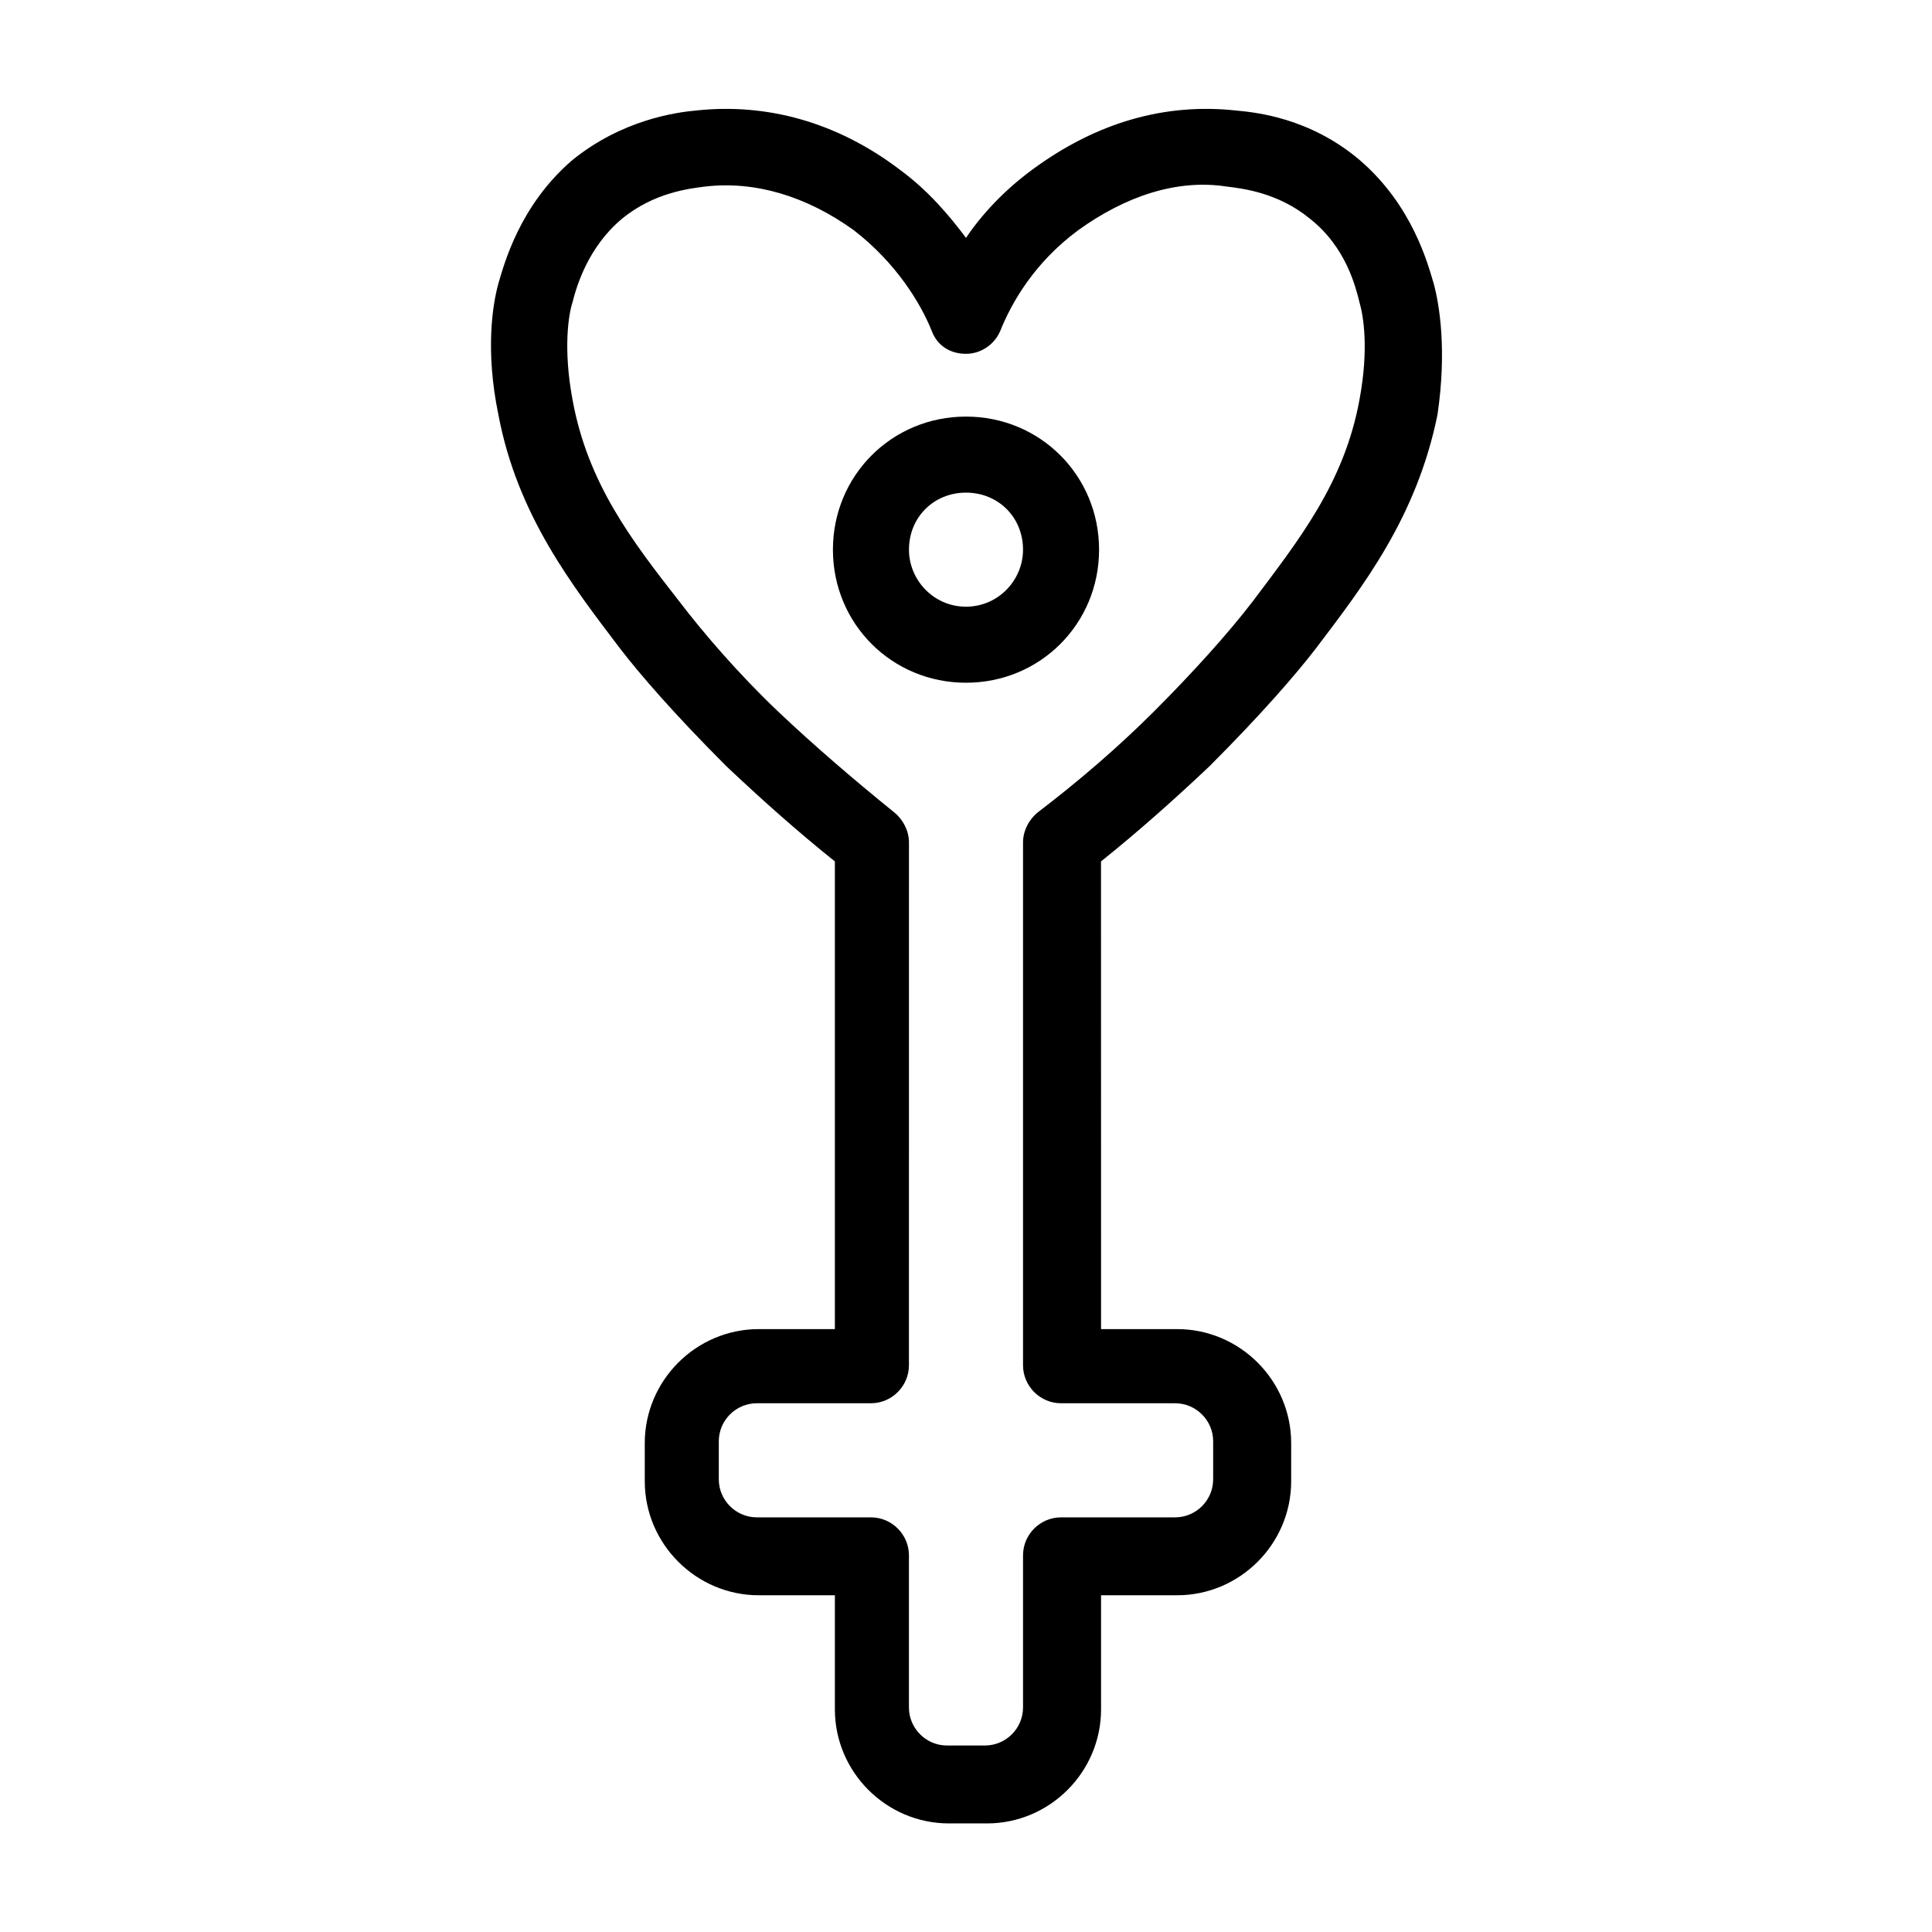
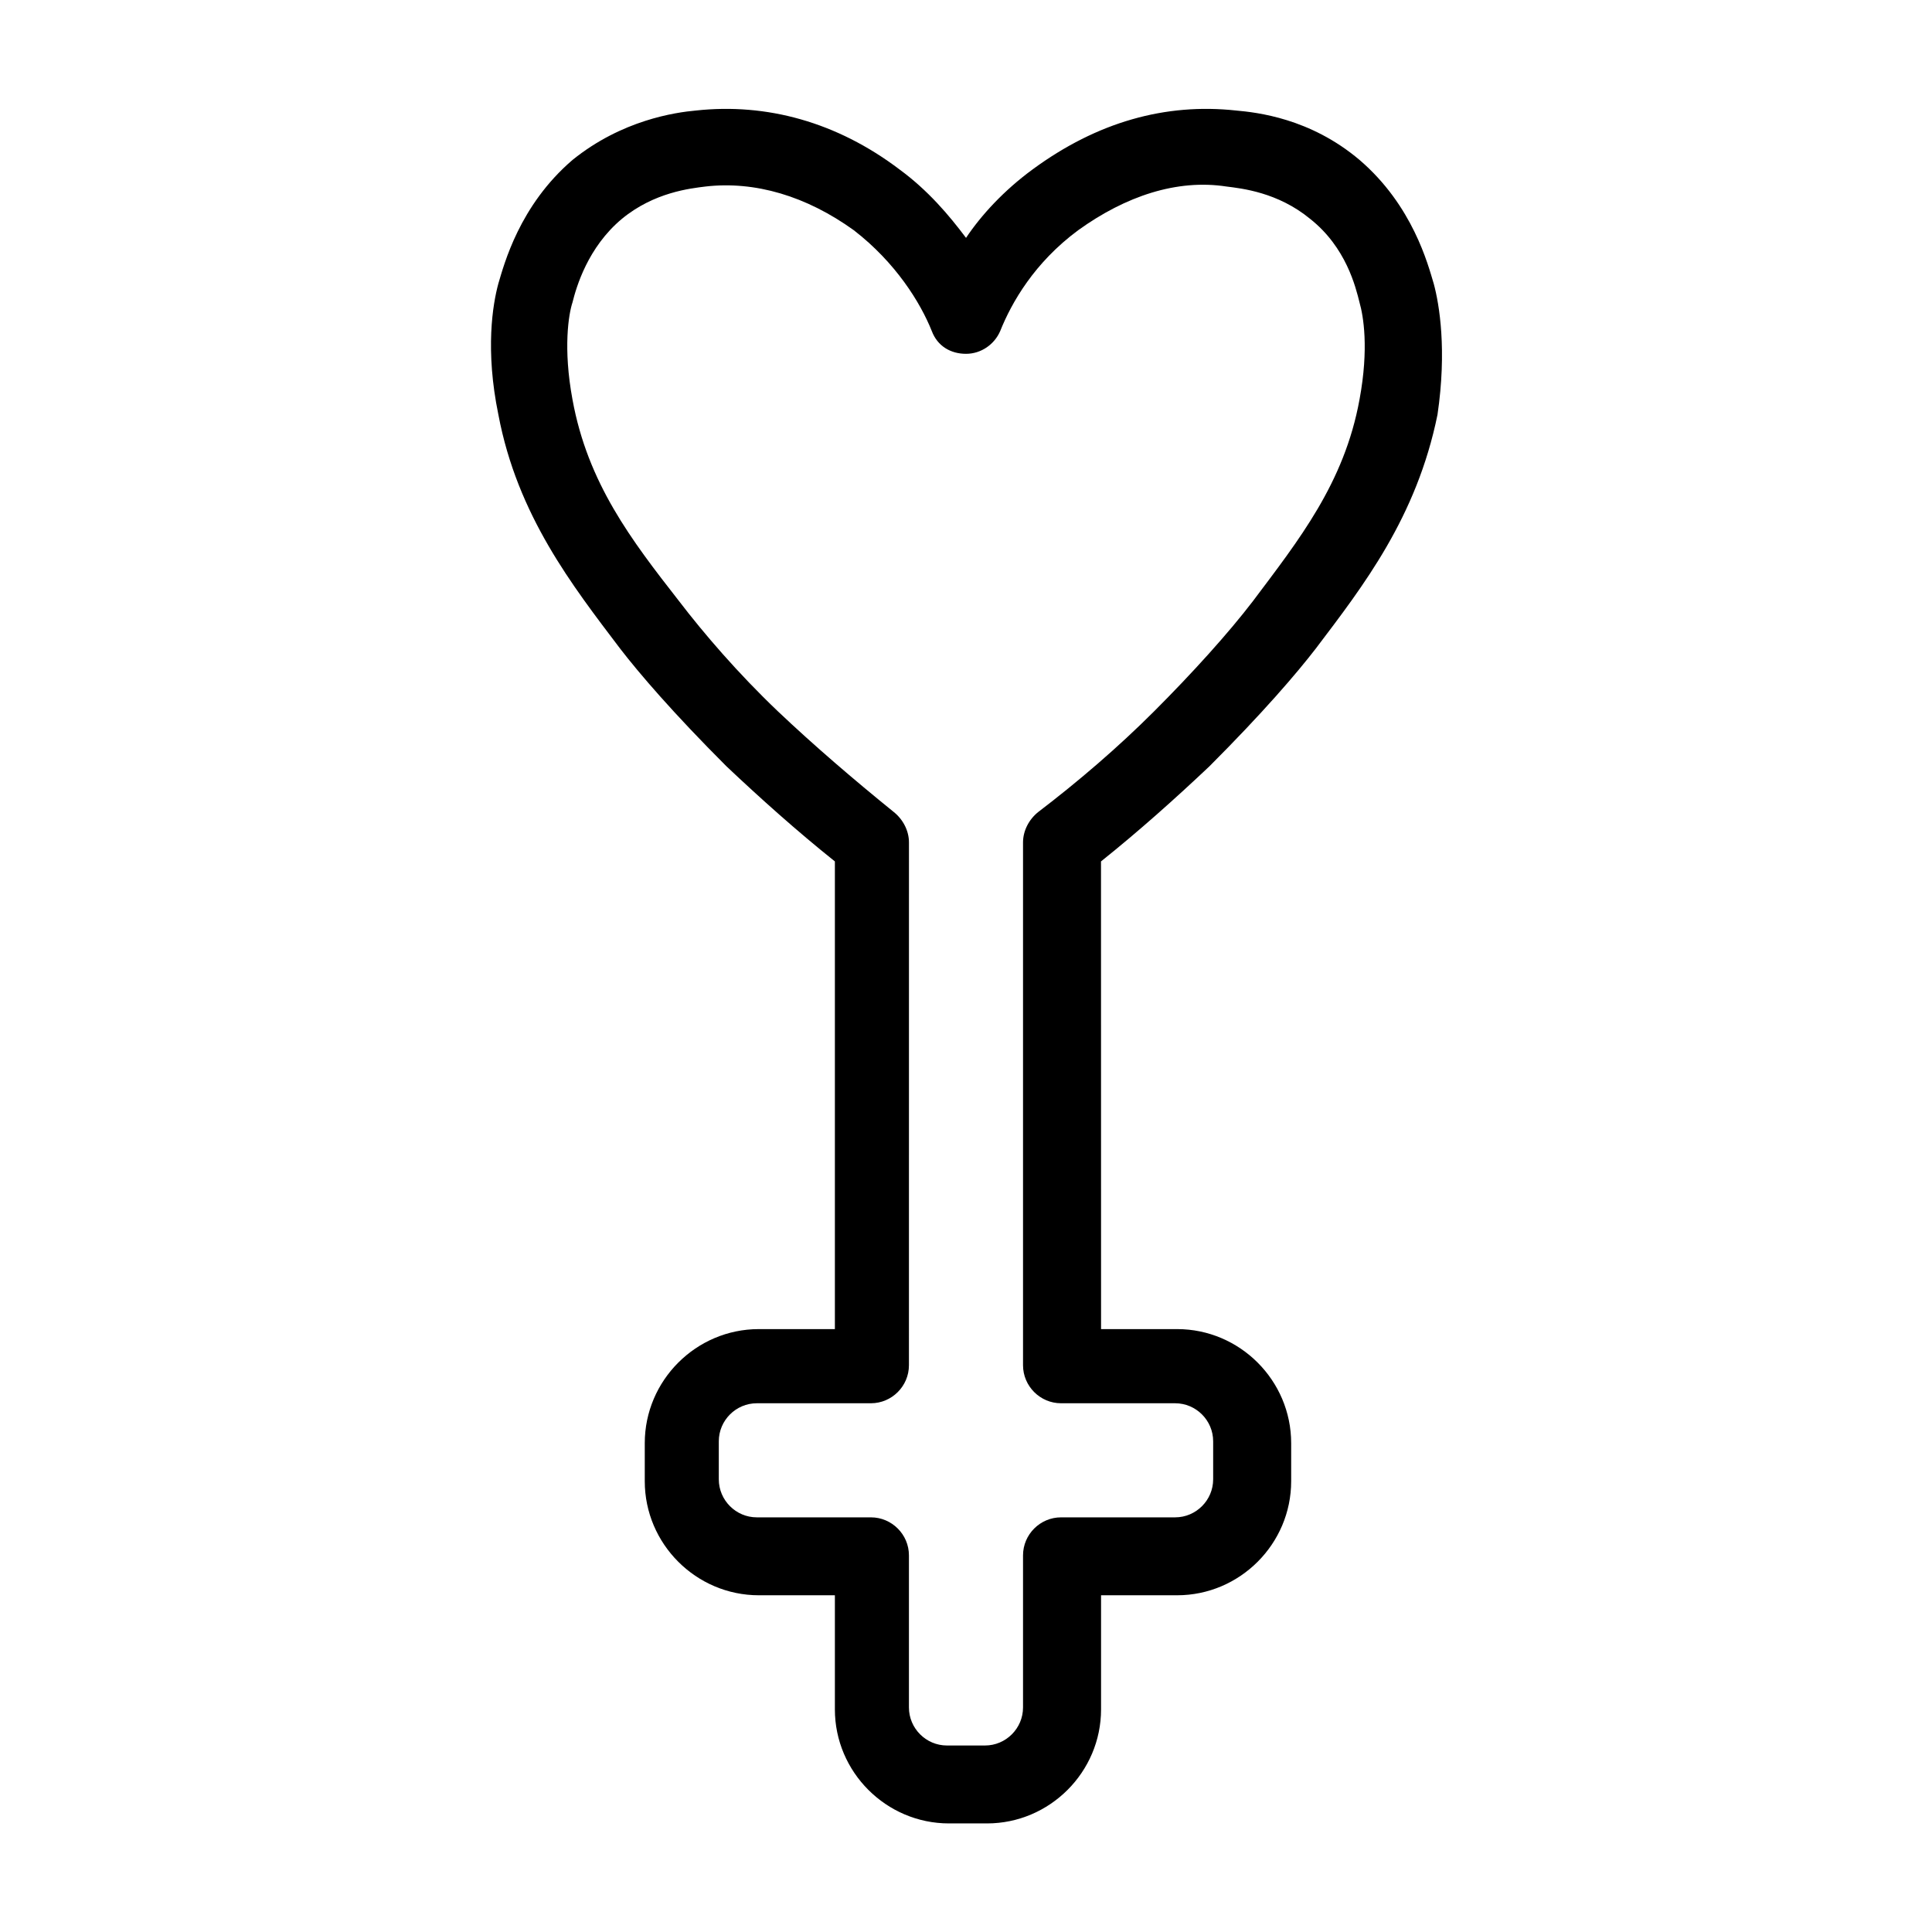
<svg xmlns="http://www.w3.org/2000/svg" fill="#000000" width="800px" height="800px" version="1.1" viewBox="144 144 512 512">
  <g>
    <path d="m523.94 219.13c-1.512-5.039-5.543-20.656-19.648-32.746-13.098-11.082-27.207-12.594-32.746-13.098-18.641-2.016-36.777 3.023-53.906 15.617-7.559 5.543-13.602 12.09-17.633 18.137-4.535-6.047-10.078-12.594-17.633-18.137-16.625-12.594-35.266-17.633-53.906-15.617-5.543 0.504-19.648 2.519-32.746 13.098-14.105 12.09-18.137 27.711-19.648 32.746-1.512 5.543-3.527 17.633 0 34.762 5.039 26.703 19.648 45.344 32.242 61.969 5.039 6.551 14.105 17.129 28.215 31.234 9.07 8.566 18.641 17.129 28.719 25.191v123.94h-20.152c-16.625 0-30.23 13.602-30.23 30.23v10.078c0 16.625 13.602 30.23 30.23 30.23h20.152v30.23c0 16.625 13.602 30.23 30.23 30.23h10.078c16.625 0 30.23-13.602 30.23-30.23v-30.23h20.152c16.625 0 30.23-13.602 30.23-30.23v-10.078c0-16.625-13.602-30.23-30.23-30.23h-20.152l-0.016-123.94c10.078-8.062 19.648-16.625 28.719-25.191 14.105-14.105 23.176-24.688 28.215-31.234 12.594-16.625 26.703-34.762 32.242-61.969 2.516-17.129 0.5-29.223-1.008-34.762zm-19.652 30.73c-4.031 22.168-16.121 37.281-28.215 53.402-6.551 8.566-16.121 19.145-26.199 29.223-9.574 9.574-20.152 18.641-30.73 26.703-2.519 2.016-4.031 5.039-4.031 8.062v138.55c0 5.543 4.535 10.078 10.078 10.078h30.23c5.543 0 10.078 4.535 10.078 10.078v10.078c0 5.543-4.535 10.078-10.078 10.078h-30.23c-5.543 0-10.078 4.535-10.078 10.078v40.305c0 5.543-4.535 10.078-10.078 10.078h-10.078c-5.543 0-10.078-4.535-10.078-10.078v-40.305c0-5.543-4.535-10.078-10.078-10.078h-30.23c-5.543 0-10.078-4.535-10.078-10.078v-10.078c0-5.543 4.535-10.078 10.078-10.078h30.23c5.543 0 10.078-4.535 10.078-10.078l0.008-138.55c0-3.023-1.512-6.047-4.031-8.062-10.578-8.566-21.16-17.633-30.73-26.703-10.578-10.078-19.648-20.656-26.199-29.223-12.594-16.121-24.184-31.234-28.215-53.402-2.519-13.602-1.008-22.672 0-25.695 1.008-4.031 4.031-14.609 13.098-22.168 8.566-7.055 18.137-8.062 22.168-8.566 13.098-1.512 26.703 2.519 39.297 11.586 11.082 8.566 17.633 19.145 20.656 26.703 1.512 4.031 5.039 6.047 9.07 6.047s7.559-2.519 9.07-6.047c3.023-7.559 9.07-18.137 20.656-26.703 12.594-9.07 26.199-13.602 39.297-11.586 4.031 0.504 13.602 1.512 22.168 8.566 9.574 7.559 12.09 18.137 13.098 22.168 1.008 3.531 2.519 12.098 0 25.699z" />
-     <path d="m400 254.4c-19.648 0-35.266 15.617-35.266 35.266 0 19.648 15.617 35.266 35.266 35.266s35.266-15.617 35.266-35.266c0-19.648-15.617-35.266-35.266-35.266zm0 50.379c-8.566 0-15.113-7.055-15.113-15.113 0-8.566 6.551-15.113 15.113-15.113 8.566 0 15.113 6.551 15.113 15.113 0 8.062-6.551 15.113-15.113 15.113z" />
  </g>
</svg>